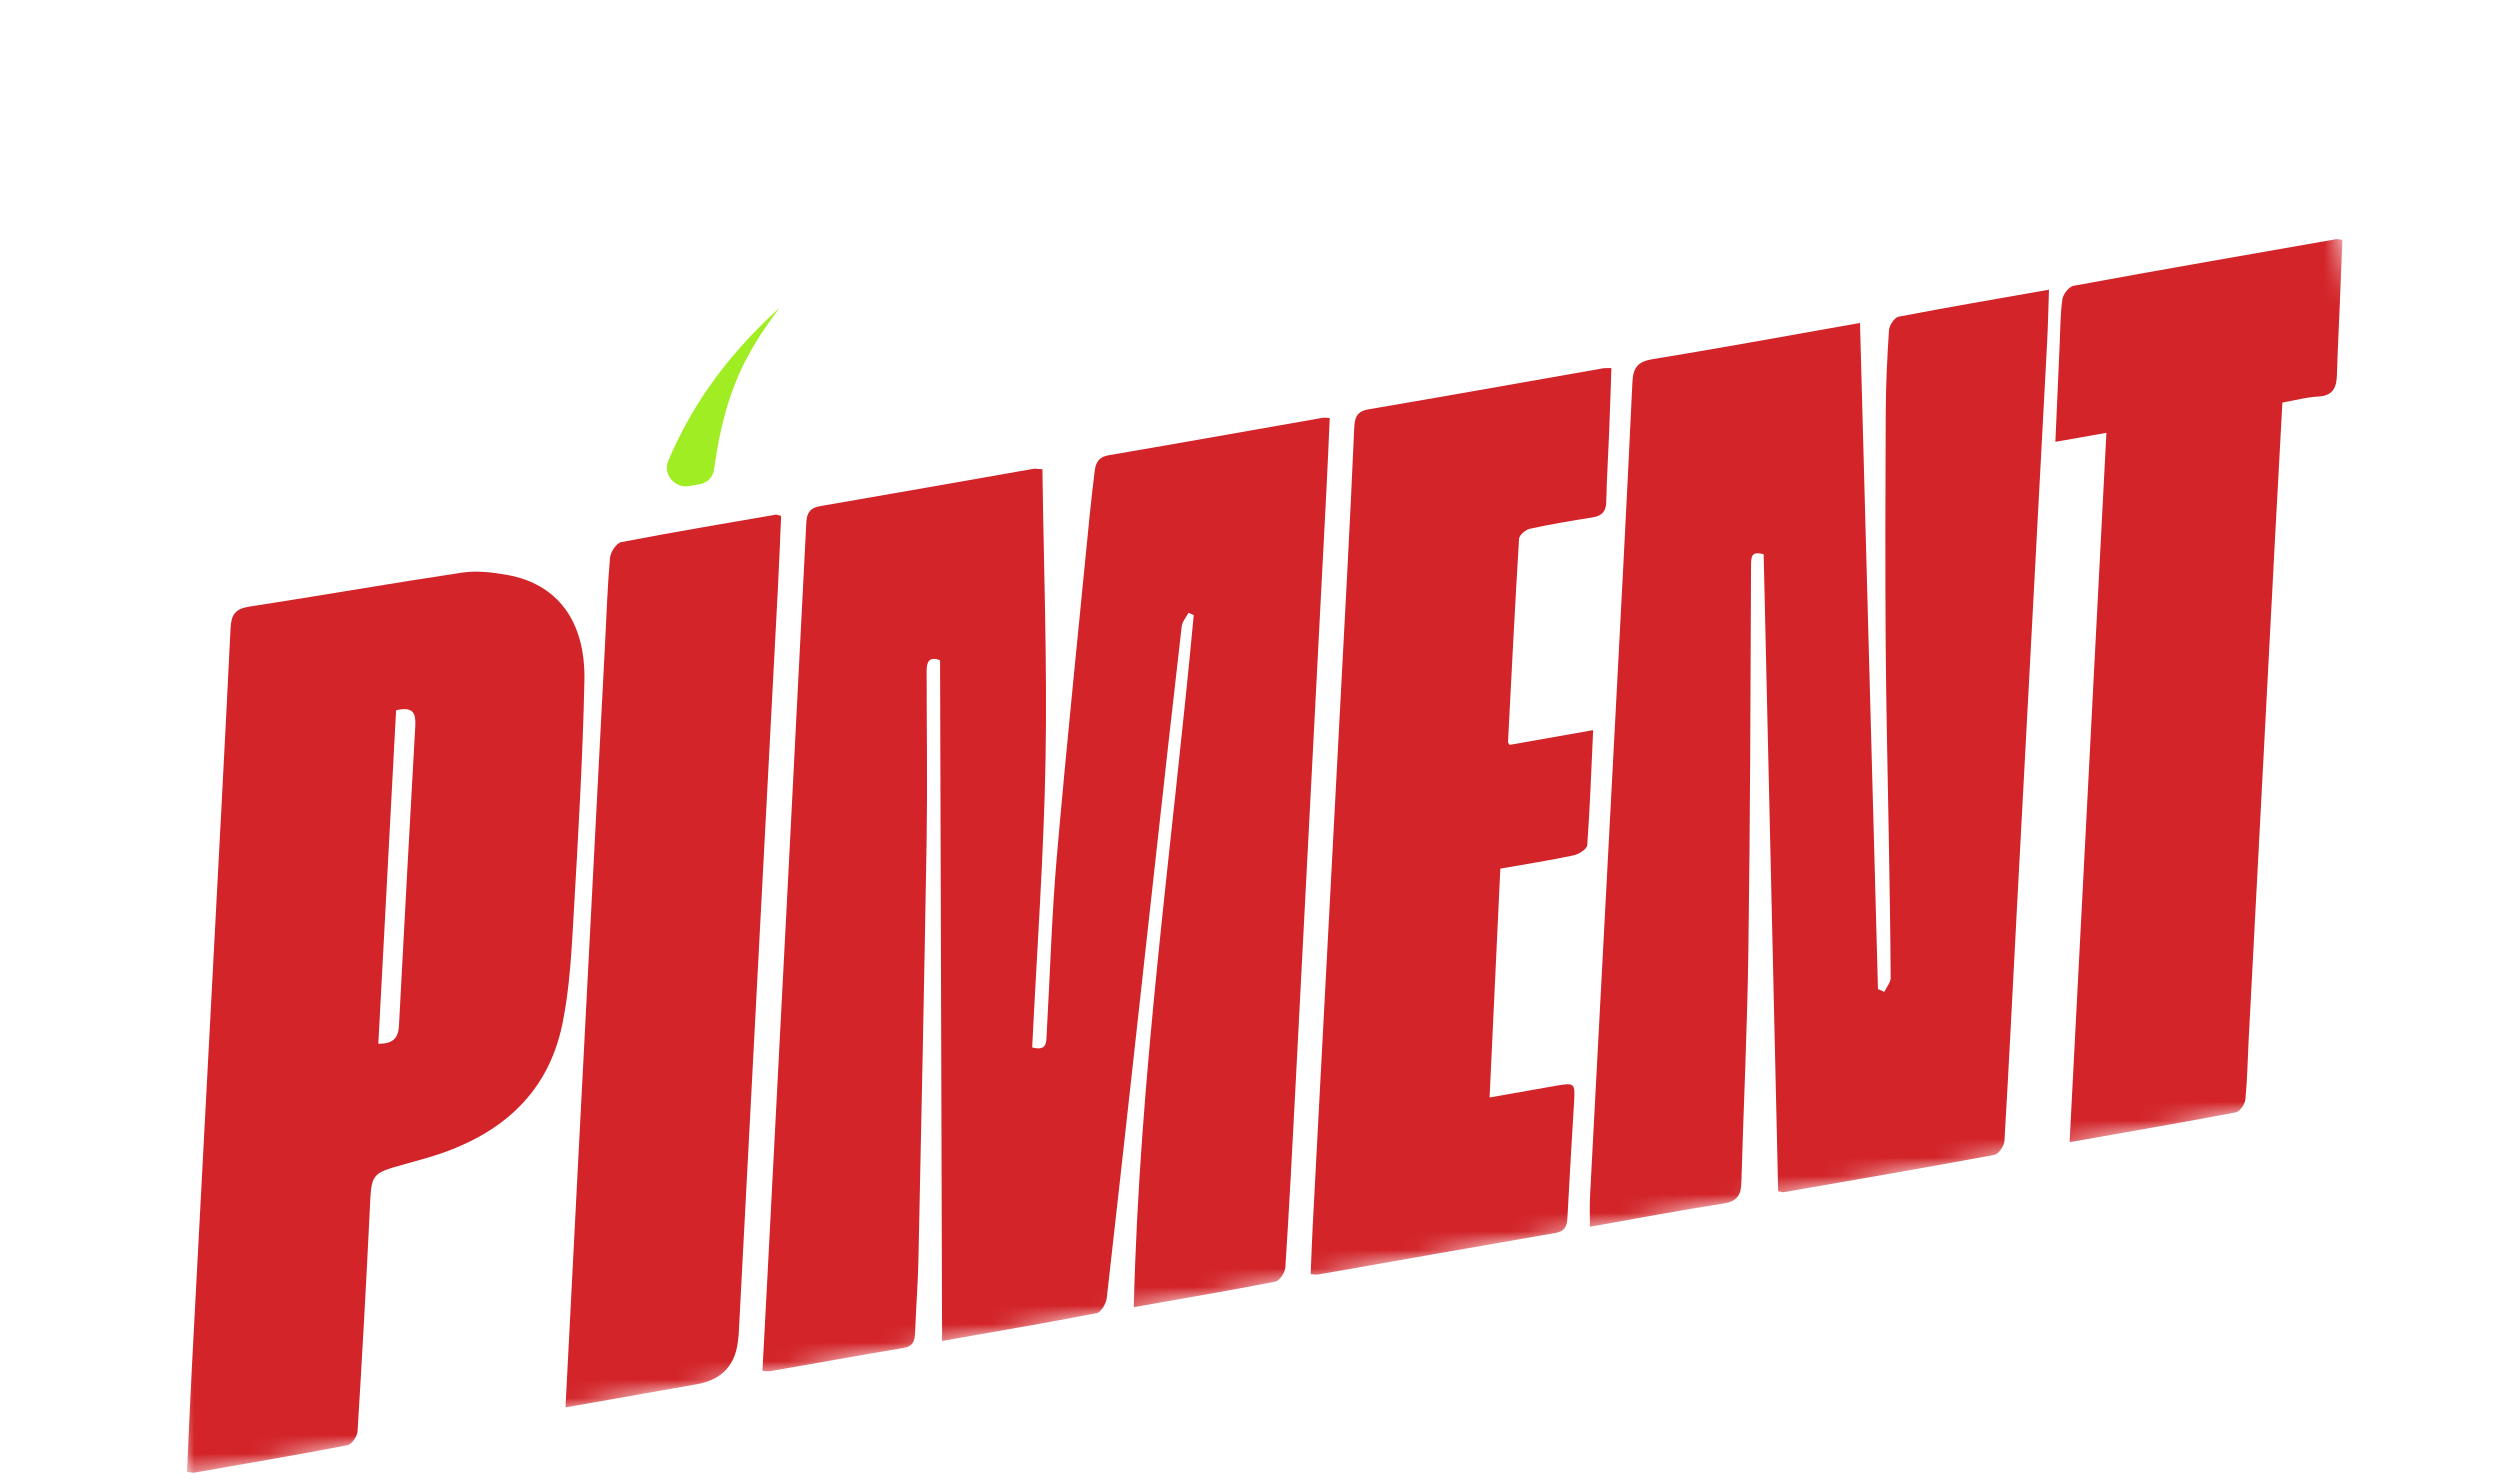
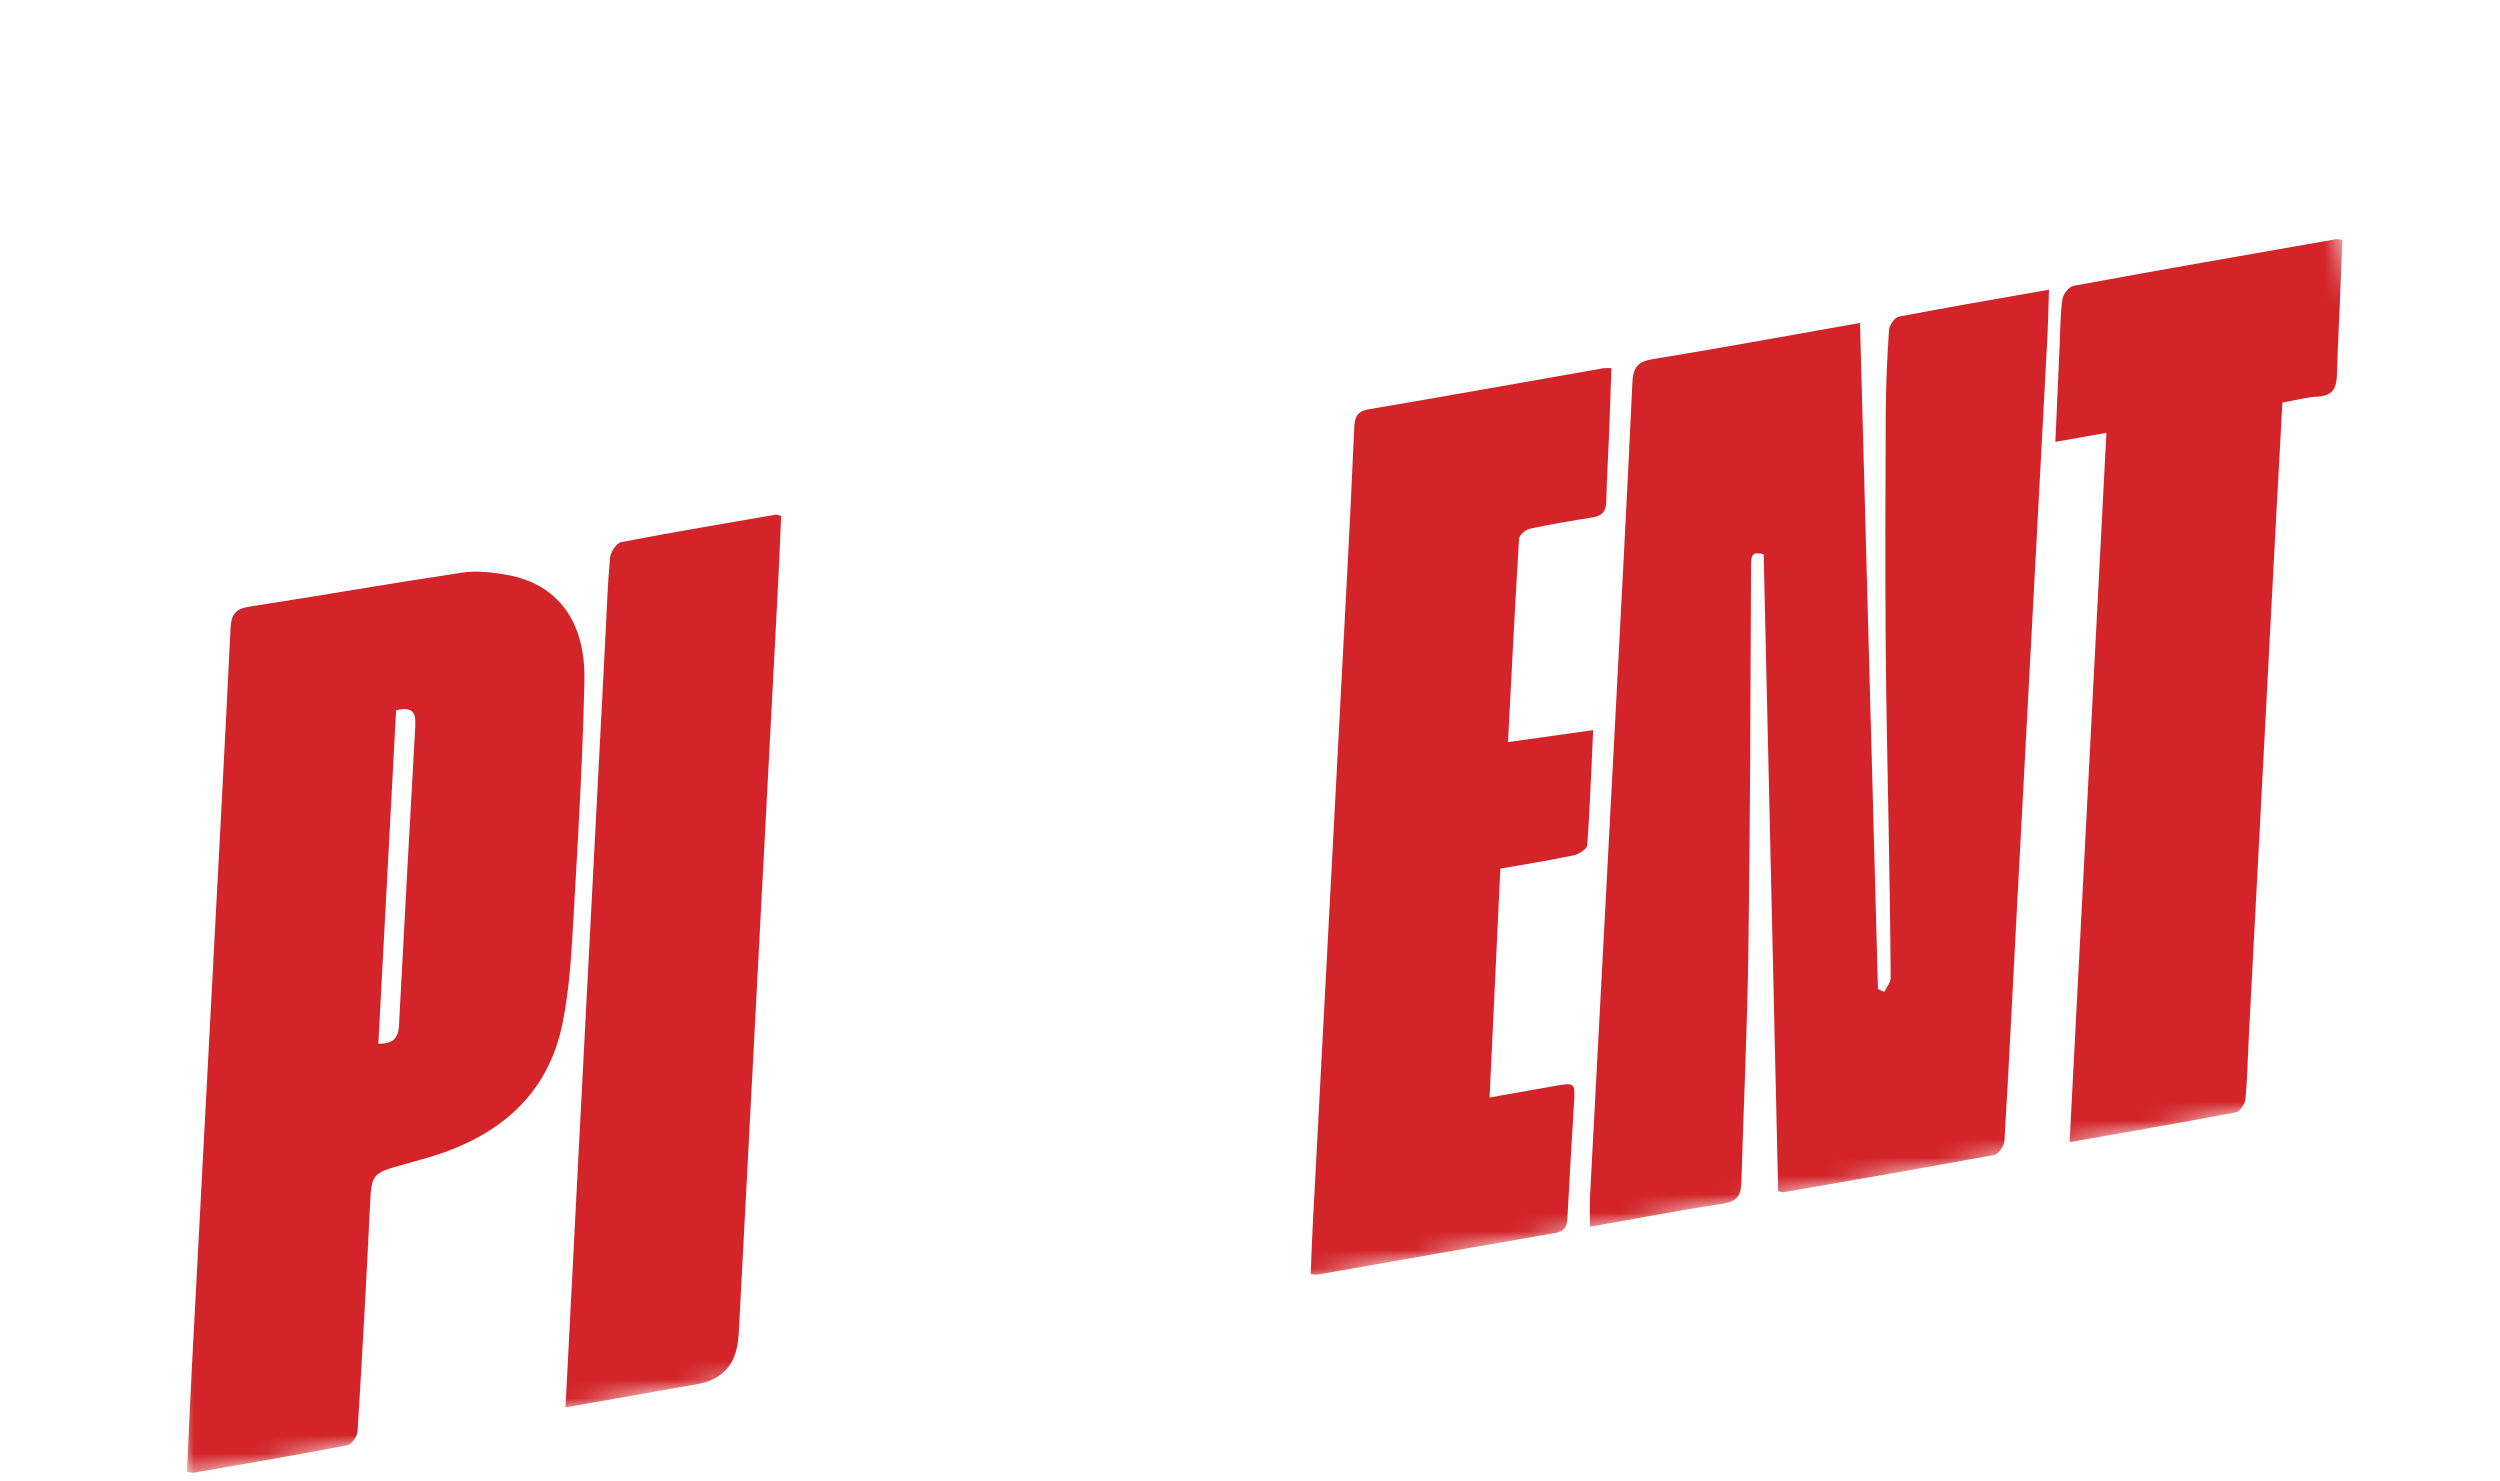
<svg xmlns="http://www.w3.org/2000/svg" width="135" height="80" viewBox="0 0 135 80" fill="none">
  <mask id="mask0_85_2997" style="mask-type:luminance" maskUnits="userSpaceOnUse" x="0" y="2" width="135" height="78">
    <path d="M124.66 2.867L0.451 24.768L10.136 79.691L134.344 57.789L124.66 2.867Z" fill="white" />
  </mask>
  <g mask="url(#mask0_85_2997)">
-     <path d="M64.18 33.089C64.053 33.336 63.84 33.572 63.811 33.83C63.305 38.207 62.821 42.586 62.337 46.965C61.484 54.678 60.638 62.391 59.764 70.102C59.73 70.397 59.453 70.862 59.225 70.908C56.512 71.437 53.785 71.898 50.873 72.412C50.837 60.092 50.801 47.88 50.764 35.655C50.155 35.422 50.038 35.769 50.038 36.222C50.038 39.236 50.087 42.252 50.039 45.267C49.915 52.858 49.755 60.447 49.595 68.037C49.567 69.344 49.461 70.65 49.415 71.956C49.398 72.404 49.309 72.702 48.785 72.791C46.39 73.192 44.002 73.624 41.61 74.04C41.503 74.059 41.388 74.036 41.172 74.027C41.261 72.34 41.35 70.679 41.437 69.019C41.812 61.807 42.189 54.597 42.561 47.385C42.891 40.997 43.218 34.61 43.541 28.221C43.565 27.743 43.711 27.432 44.257 27.337C48.113 26.675 51.964 25.988 55.818 25.314C55.898 25.3 55.982 25.322 56.291 25.339C56.359 30.554 56.553 35.774 56.46 40.988C56.368 46.182 55.991 51.372 55.738 56.56C56.554 56.781 56.497 56.257 56.519 55.86C56.703 52.653 56.791 49.438 57.07 46.238C57.604 40.096 58.244 33.961 58.843 27.823C58.921 27.03 59.019 26.241 59.111 25.451C59.165 24.992 59.325 24.675 59.868 24.583C63.724 23.924 67.576 23.236 71.43 22.56C71.511 22.545 71.596 22.565 71.805 22.575C71.75 23.786 71.703 24.988 71.641 26.189C71.083 37.007 70.523 47.823 69.959 58.641C69.789 61.905 69.621 65.17 69.41 68.432C69.393 68.711 69.098 69.162 68.867 69.208C66.378 69.695 63.876 70.119 61.226 70.587C61.523 57.993 63.306 45.63 64.462 33.215L64.18 33.089Z" fill="#D22429" />
    <path d="M101.75 53.561C101.871 53.308 102.097 53.053 102.096 52.803C102.082 50.184 102.034 47.567 101.99 44.951C101.935 41.566 101.851 38.181 101.827 34.796C101.799 30.616 101.808 26.434 101.83 22.254C101.838 20.776 101.907 19.299 102.006 17.825C102.023 17.566 102.303 17.145 102.52 17.103C105.178 16.591 107.847 16.136 110.646 15.643C110.609 16.672 110.593 17.596 110.543 18.518C109.999 28.766 109.448 39.013 108.903 49.261C108.684 53.377 108.485 57.492 108.24 61.606C108.223 61.877 107.927 62.322 107.701 62.363C103.911 63.066 100.111 63.719 96.314 64.38C96.261 64.389 96.204 64.363 96.02 64.327C95.76 52.883 95.5 41.413 95.238 29.931C94.717 29.791 94.559 29.904 94.557 30.443C94.529 37.411 94.51 44.379 94.412 51.345C94.353 55.524 94.155 59.7 94.033 63.878C94.014 64.54 93.798 64.879 93.067 64.992C90.703 65.357 88.349 65.805 85.856 66.245C85.858 65.628 85.835 65.105 85.862 64.585C86.304 56.181 86.754 47.778 87.196 39.375C87.524 33.131 87.859 26.887 88.15 20.641C88.189 19.832 88.451 19.521 89.259 19.391C92.669 18.838 96.068 18.211 99.471 17.611L100.44 17.44C100.765 29.5 101.086 41.454 101.41 53.408C101.523 53.459 101.637 53.511 101.751 53.562L101.75 53.561Z" fill="#D22429" />
    <path d="M10.099 79.484C10.185 77.592 10.262 75.727 10.36 73.861C10.719 66.993 11.085 60.126 11.448 53.259C11.788 46.817 12.135 40.375 12.45 33.931C12.484 33.216 12.686 32.877 13.449 32.76C17.285 32.171 21.108 31.497 24.945 30.923C25.742 30.803 26.602 30.903 27.404 31.049C30.098 31.539 31.628 33.536 31.558 36.769C31.468 40.914 31.229 45.058 30.988 49.199C30.87 51.236 30.779 53.301 30.37 55.291C29.556 59.249 26.812 61.427 23.071 62.522C22.66 62.641 22.248 62.756 21.836 62.87C20.027 63.374 20.062 63.375 19.97 65.292C19.778 69.293 19.555 73.295 19.308 77.294C19.291 77.564 18.992 77.998 18.764 78.042C16.017 78.57 13.258 79.04 10.503 79.521C10.4 79.539 10.287 79.502 10.099 79.483L10.099 79.484ZM21.389 38.356C21.069 44.352 20.751 50.345 20.43 56.361C21.218 56.373 21.511 56.057 21.544 55.387C21.826 49.995 22.121 44.604 22.425 39.214C22.463 38.548 22.339 38.124 21.387 38.356L21.389 38.356Z" fill="#D22429" />
-     <path d="M81.018 46.906C80.825 51.037 80.634 55.085 80.437 59.264C81.74 59.034 82.913 58.822 84.089 58.62C85.016 58.461 85.058 58.506 85.003 59.464C84.879 61.563 84.748 63.663 84.641 65.762C84.617 66.218 84.505 66.492 83.991 66.581C79.712 67.318 75.438 68.077 71.163 68.827C71.084 68.841 71 68.819 70.778 68.806C70.814 67.932 70.839 67.07 70.886 66.208C71.504 54.484 72.127 42.759 72.745 31.035C72.884 28.395 73.012 25.753 73.128 23.112C73.152 22.573 73.251 22.215 73.895 22.105C78.118 21.385 82.335 20.631 86.556 19.89C86.664 19.871 86.779 19.882 87.015 19.874C86.976 21.027 86.942 22.148 86.897 23.27C86.846 24.547 86.766 25.825 86.737 27.102C86.725 27.637 86.494 27.861 85.987 27.942C84.858 28.12 83.731 28.308 82.615 28.552C82.383 28.601 82.041 28.893 82.029 29.093C81.805 32.751 81.623 36.413 81.432 40.072C81.431 40.095 81.458 40.12 81.514 40.224L86.03 39.427C85.93 41.571 85.858 43.61 85.711 45.643C85.696 45.848 85.256 46.129 84.976 46.189C83.692 46.459 82.395 46.663 81.018 46.906Z" fill="#D22429" />
+     <path d="M81.018 46.906C80.825 51.037 80.634 55.085 80.437 59.264C81.74 59.034 82.913 58.822 84.089 58.62C85.016 58.461 85.058 58.506 85.003 59.464C84.879 61.563 84.748 63.663 84.641 65.762C84.617 66.218 84.505 66.492 83.991 66.581C79.712 67.318 75.438 68.077 71.163 68.827C71.084 68.841 71 68.819 70.778 68.806C70.814 67.932 70.839 67.07 70.886 66.208C71.504 54.484 72.127 42.759 72.745 31.035C72.884 28.395 73.012 25.753 73.128 23.112C73.152 22.573 73.251 22.215 73.895 22.105C78.118 21.385 82.335 20.631 86.556 19.89C86.664 19.871 86.779 19.882 87.015 19.874C86.976 21.027 86.942 22.148 86.897 23.27C86.846 24.547 86.766 25.825 86.737 27.102C86.725 27.637 86.494 27.861 85.987 27.942C84.858 28.12 83.731 28.308 82.615 28.552C82.383 28.601 82.041 28.893 82.029 29.093C81.805 32.751 81.623 36.413 81.432 40.072L86.03 39.427C85.93 41.571 85.858 43.61 85.711 45.643C85.696 45.848 85.256 46.129 84.976 46.189C83.692 46.459 82.395 46.663 81.018 46.906Z" fill="#D22429" />
    <path d="M111.758 61.676C112.424 48.861 113.081 36.187 113.746 23.373L110.99 23.859C111.071 22.018 111.143 20.324 111.221 18.629C111.259 17.805 111.254 16.976 111.368 16.163C111.407 15.888 111.725 15.478 111.971 15.433C116.69 14.566 121.416 13.745 126.142 12.917C126.221 12.903 126.308 12.933 126.49 12.953C126.442 14.136 126.394 15.317 126.346 16.498C126.295 17.748 126.229 18.999 126.194 20.249C126.175 20.93 125.981 21.372 125.185 21.413C124.563 21.444 123.95 21.615 123.25 21.738C123.123 24.078 122.993 26.396 122.87 28.713C122.387 37.881 121.906 47.05 121.424 56.218C121.369 57.268 121.356 58.323 121.251 59.367C121.225 59.623 120.949 60.026 120.734 60.067C117.82 60.621 114.896 61.124 111.756 61.678L111.758 61.676Z" fill="#D22429" />
    <path d="M30.537 75.999C30.784 71.186 31.02 66.567 31.26 61.947C31.733 52.84 32.206 43.732 32.68 34.624C32.758 33.121 32.806 31.614 32.942 30.114C32.971 29.809 33.291 29.326 33.544 29.276C36.318 28.74 39.105 28.273 41.89 27.791C41.941 27.782 41.999 27.815 42.181 27.863C42.125 29.154 42.074 30.474 42.005 31.795C41.683 37.982 41.352 44.169 41.028 50.354C40.646 57.618 40.266 64.881 39.885 72.143C39.883 72.171 39.87 72.198 39.868 72.226C39.768 73.662 39.025 74.502 37.639 74.747L30.538 75.999L30.537 75.999Z" fill="#D22429" />
  </g>
-   <path d="M42.099 16.619C38.903 19.513 37.167 22.322 36.082 24.895C35.783 25.604 36.446 26.384 37.206 26.249L37.806 26.144C38.209 26.073 38.507 25.748 38.562 25.336C39.151 20.957 40.409 18.885 42.099 16.619Z" fill="#A0ED23" />
</svg>